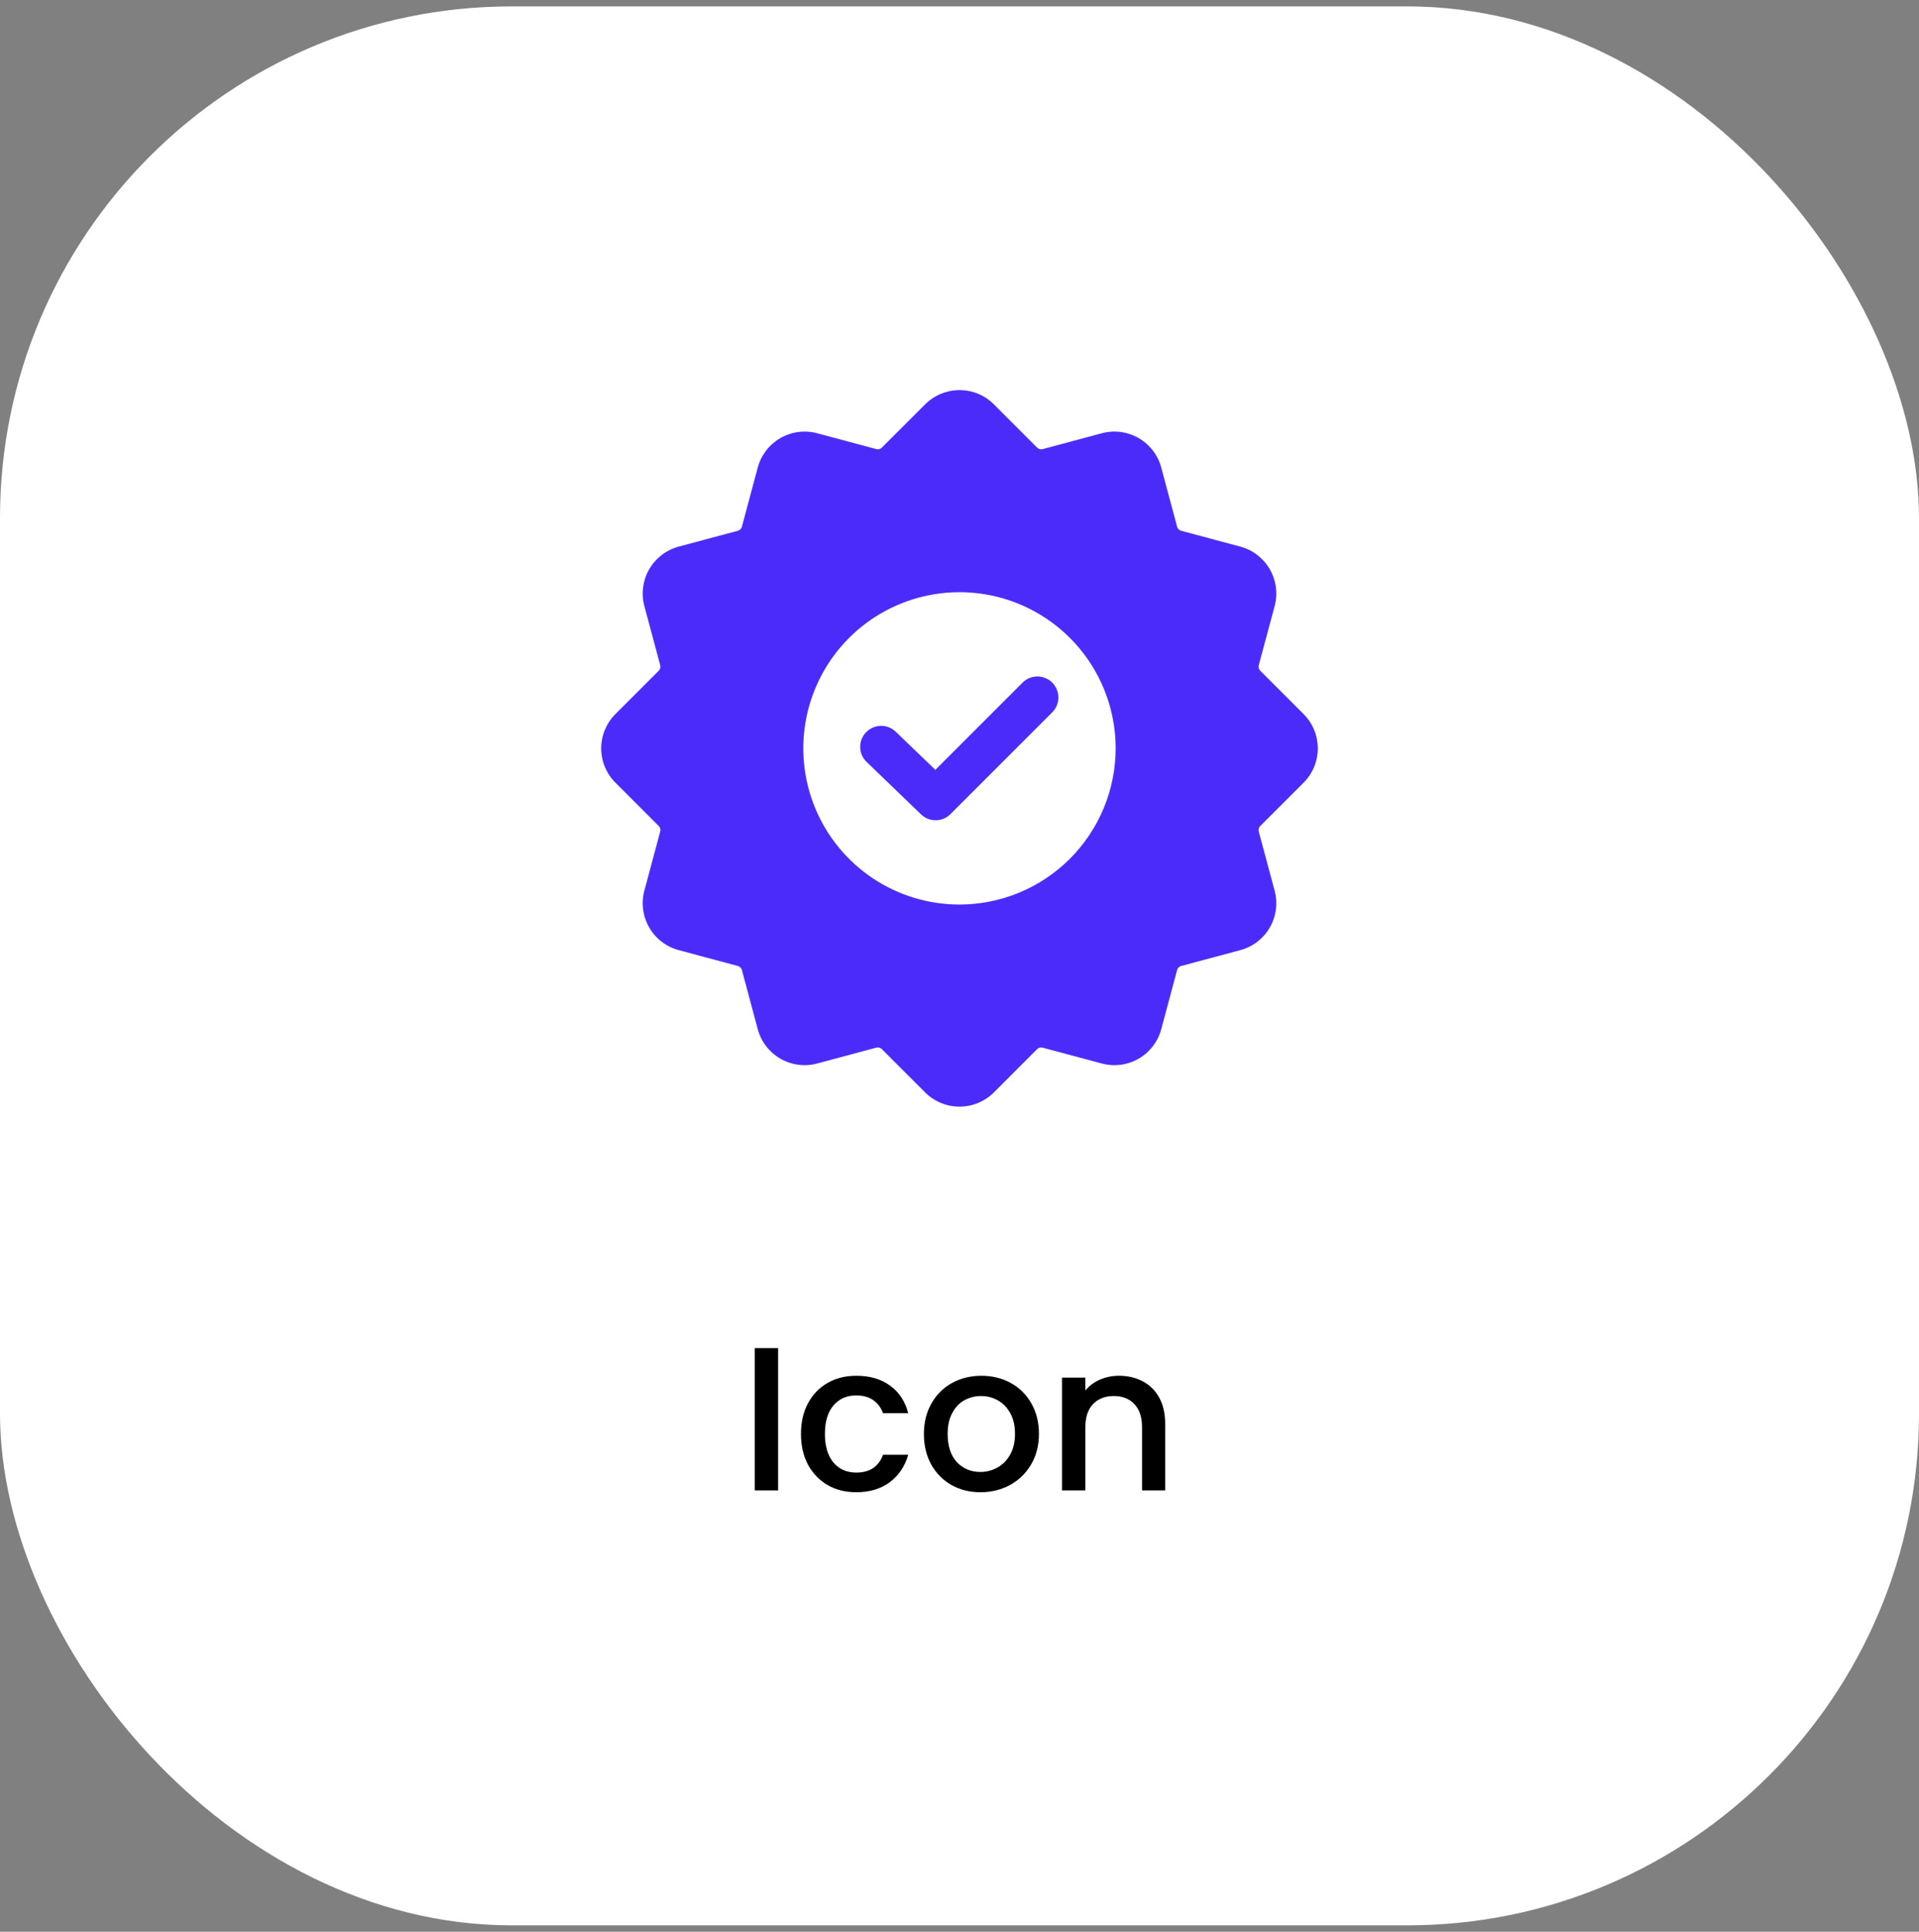
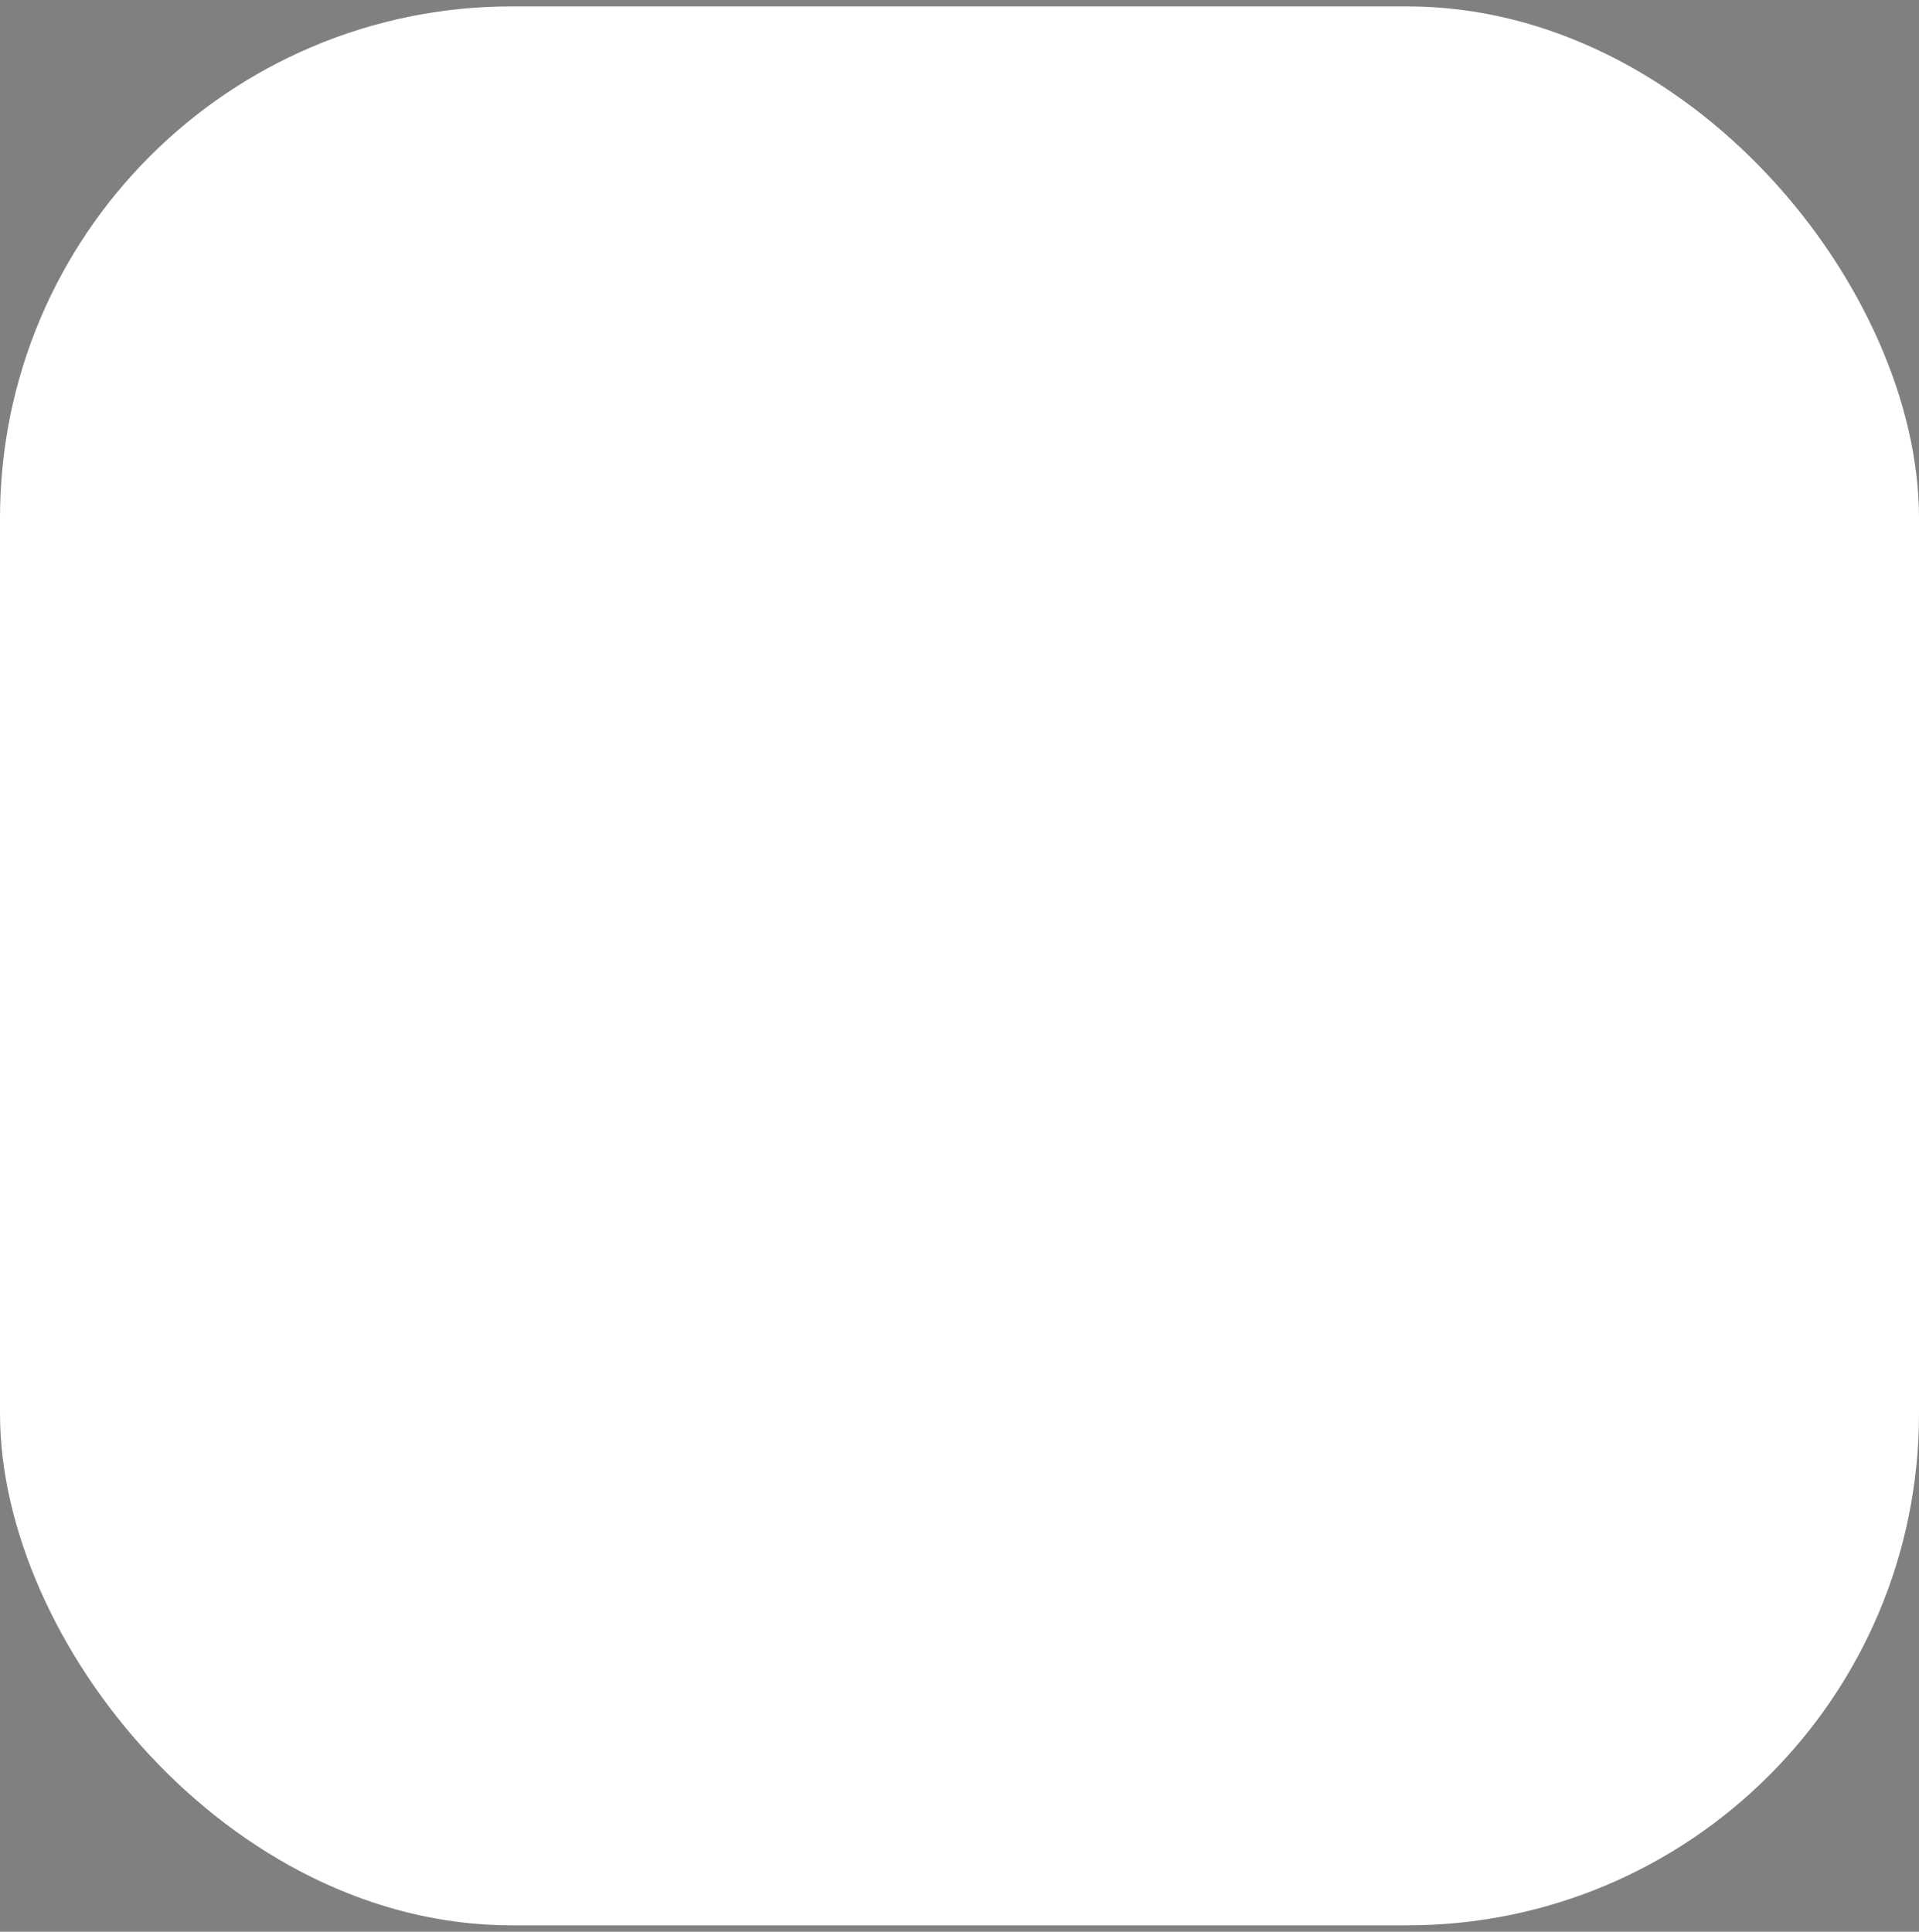
<svg xmlns="http://www.w3.org/2000/svg" width="150" height="151" viewBox="0 0 150 151" fill="none">
  <rect x="0" y="0" width="150" height="151" fill="#808080" stroke="none" />
  <rect y="0.5" width="150" height="150" rx="40" fill="white" />
-   <path fill-rule="evenodd" clip-rule="evenodd" d="M73.112 60.178L70.051 57.231C69.898 57.074 69.714 56.95 69.512 56.865C69.309 56.78 69.092 56.737 68.872 56.738C68.652 56.739 68.435 56.783 68.233 56.87C68.031 56.956 67.849 57.082 67.697 57.24C67.544 57.399 67.425 57.586 67.346 57.791C67.268 57.996 67.231 58.215 67.239 58.434C67.246 58.654 67.297 58.869 67.39 59.069C67.482 59.268 67.613 59.446 67.776 59.594L71.994 63.657C72.303 63.956 72.717 64.122 73.147 64.118C73.577 64.114 73.989 63.941 74.292 63.637L82.248 55.682C82.555 55.374 82.728 54.956 82.728 54.521C82.728 54.086 82.555 53.669 82.248 53.361C81.94 53.053 81.522 52.88 81.087 52.88C80.652 52.88 80.234 53.053 79.927 53.361L73.112 60.178H73.112ZM75.113 30.496C76.078 30.522 76.997 30.918 77.681 31.601L81.042 34.964C81.101 35.032 81.18 35.081 81.267 35.104C81.355 35.128 81.447 35.125 81.533 35.097L86.127 33.866C87.098 33.606 88.132 33.743 89.003 34.245C89.873 34.748 90.508 35.575 90.769 36.545L92 41.14C92.018 41.228 92.062 41.309 92.125 41.373C92.189 41.437 92.27 41.48 92.358 41.498L96.955 42.729C97.924 42.991 98.751 43.627 99.253 44.496C99.755 45.367 99.892 46.4 99.634 47.371L98.401 51.965C98.373 52.051 98.371 52.144 98.395 52.231C98.418 52.318 98.467 52.396 98.534 52.457L101.897 55.82C102.607 56.531 103.006 57.494 103.006 58.499C103.006 59.504 102.607 60.468 101.897 61.178L98.533 64.542C98.466 64.602 98.418 64.681 98.394 64.768C98.371 64.855 98.373 64.947 98.4 65.033L99.633 69.628C99.892 70.599 99.755 71.632 99.253 72.502C98.751 73.372 97.924 74.008 96.954 74.269L92.358 75.5C92.269 75.518 92.189 75.562 92.125 75.626C92.061 75.689 92.018 75.77 91.999 75.858L90.769 80.453C90.508 81.424 89.873 82.251 89.002 82.753C88.132 83.256 87.098 83.392 86.127 83.132L81.532 81.902C81.447 81.873 81.354 81.871 81.267 81.894C81.179 81.918 81.101 81.967 81.041 82.034L77.68 85.397C76.969 86.106 76.005 86.504 75 86.504C73.995 86.504 73.031 86.106 72.319 85.397L68.956 82.033C68.897 81.966 68.819 81.917 68.732 81.894C68.645 81.87 68.553 81.872 68.467 81.9L63.872 83.131C62.901 83.391 61.867 83.254 60.997 82.752C60.127 82.249 59.491 81.422 59.231 80.452L58 75.857C57.981 75.769 57.938 75.688 57.874 75.624C57.81 75.561 57.729 75.517 57.641 75.499L53.046 74.268C52.076 74.007 51.249 73.371 50.747 72.501C50.245 71.631 50.108 70.597 50.366 69.626L51.598 65.032C51.626 64.947 51.629 64.854 51.605 64.767C51.582 64.68 51.533 64.601 51.465 64.541L48.103 61.178C47.393 60.467 46.994 59.503 46.994 58.499C46.994 57.494 47.393 56.531 48.103 55.819L51.467 52.456C51.534 52.396 51.583 52.317 51.606 52.23C51.629 52.143 51.626 52.051 51.598 51.965L50.366 47.37C50.108 46.399 50.245 45.366 50.747 44.496C51.25 43.626 52.076 42.99 53.047 42.729L57.641 41.498C57.729 41.48 57.81 41.436 57.874 41.373C57.938 41.309 57.982 41.228 58 41.139L59.231 36.545C59.492 35.575 60.127 34.748 60.997 34.246C61.867 33.743 62.901 33.607 63.872 33.866L68.468 35.097C68.553 35.125 68.645 35.128 68.732 35.104C68.819 35.081 68.897 35.032 68.956 34.964L72.32 31.601C73.003 30.918 73.922 30.523 74.888 30.496H75.113ZM74.999 70.707C72.584 70.707 70.224 69.991 68.216 68.65C66.209 67.308 64.644 65.401 63.72 63.171C62.796 60.94 62.554 58.485 63.025 56.117C63.496 53.749 64.659 51.573 66.366 49.866C68.073 48.158 70.249 46.996 72.617 46.525C74.985 46.054 77.44 46.295 79.671 47.219C81.902 48.143 83.808 49.708 85.15 51.716C86.491 53.724 87.207 56.084 87.207 58.499C87.204 61.736 85.917 64.839 83.628 67.128C81.339 69.416 78.236 70.704 74.999 70.707Z" fill="#4A2BFA" />
-   <path d="M60.821 105.38V116.5H58.997V105.38H60.821ZM62.608 112.084C62.608 111.177 62.789 110.383 63.152 109.7C63.525 109.007 64.037 108.473 64.688 108.1C65.338 107.727 66.085 107.54 66.928 107.54C67.994 107.54 68.874 107.796 69.568 108.308C70.272 108.809 70.746 109.529 70.992 110.468H69.024C68.864 110.031 68.608 109.689 68.256 109.444C67.904 109.199 67.461 109.076 66.928 109.076C66.181 109.076 65.584 109.343 65.136 109.876C64.698 110.399 64.48 111.135 64.48 112.084C64.48 113.033 64.698 113.775 65.136 114.308C65.584 114.841 66.181 115.108 66.928 115.108C67.984 115.108 68.682 114.644 69.024 113.716H70.992C70.736 114.612 70.256 115.327 69.552 115.86C68.848 116.383 67.973 116.644 66.928 116.644C66.085 116.644 65.338 116.457 64.688 116.084C64.037 115.7 63.525 115.167 63.152 114.484C62.789 113.791 62.608 112.991 62.608 112.084ZM76.633 116.644C75.801 116.644 75.049 116.457 74.377 116.084C73.705 115.7 73.177 115.167 72.793 114.484C72.409 113.791 72.217 112.991 72.217 112.084C72.217 111.188 72.415 110.393 72.809 109.7C73.204 109.007 73.743 108.473 74.425 108.1C75.108 107.727 75.871 107.54 76.713 107.54C77.556 107.54 78.319 107.727 79.001 108.1C79.684 108.473 80.223 109.007 80.617 109.7C81.012 110.393 81.209 111.188 81.209 112.084C81.209 112.98 81.007 113.775 80.601 114.468C80.196 115.161 79.641 115.7 78.937 116.084C78.244 116.457 77.476 116.644 76.633 116.644ZM76.633 115.06C77.103 115.06 77.54 114.948 77.945 114.724C78.361 114.5 78.697 114.164 78.953 113.716C79.209 113.268 79.337 112.724 79.337 112.084C79.337 111.444 79.215 110.905 78.969 110.468C78.724 110.02 78.399 109.684 77.993 109.46C77.588 109.236 77.151 109.124 76.681 109.124C76.212 109.124 75.775 109.236 75.369 109.46C74.975 109.684 74.66 110.02 74.425 110.468C74.191 110.905 74.073 111.444 74.073 112.084C74.073 113.033 74.313 113.769 74.793 114.292C75.284 114.804 75.897 115.06 76.633 115.06ZM87.46 107.54C88.154 107.54 88.772 107.684 89.317 107.972C89.871 108.26 90.303 108.687 90.612 109.252C90.922 109.817 91.076 110.5 91.076 111.3V116.5H89.269V111.572C89.269 110.783 89.071 110.18 88.677 109.764C88.282 109.337 87.743 109.124 87.061 109.124C86.378 109.124 85.834 109.337 85.428 109.764C85.034 110.18 84.837 110.783 84.837 111.572V116.5H83.013V107.684H84.837V108.692C85.135 108.329 85.514 108.047 85.972 107.844C86.442 107.641 86.938 107.54 87.46 107.54Z" fill="black" />
</svg>